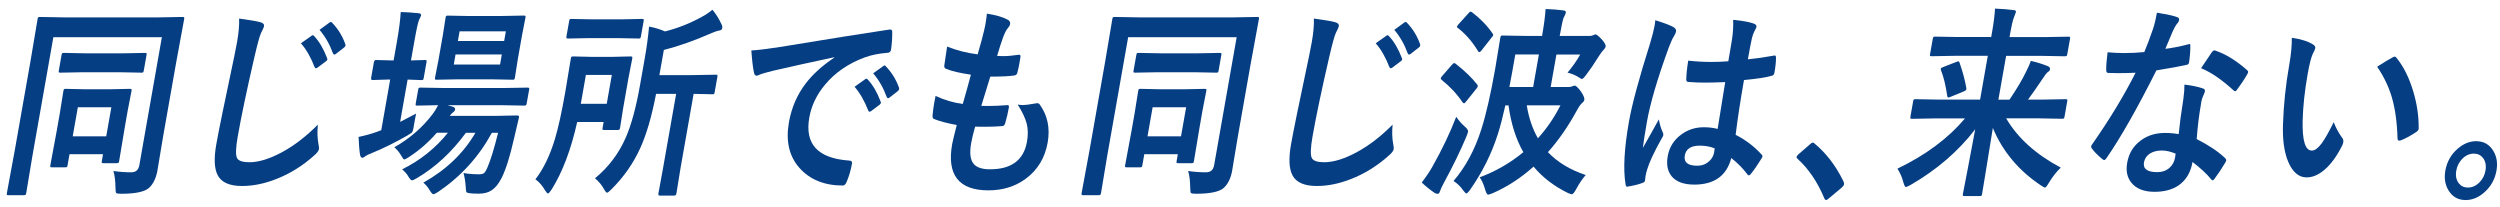
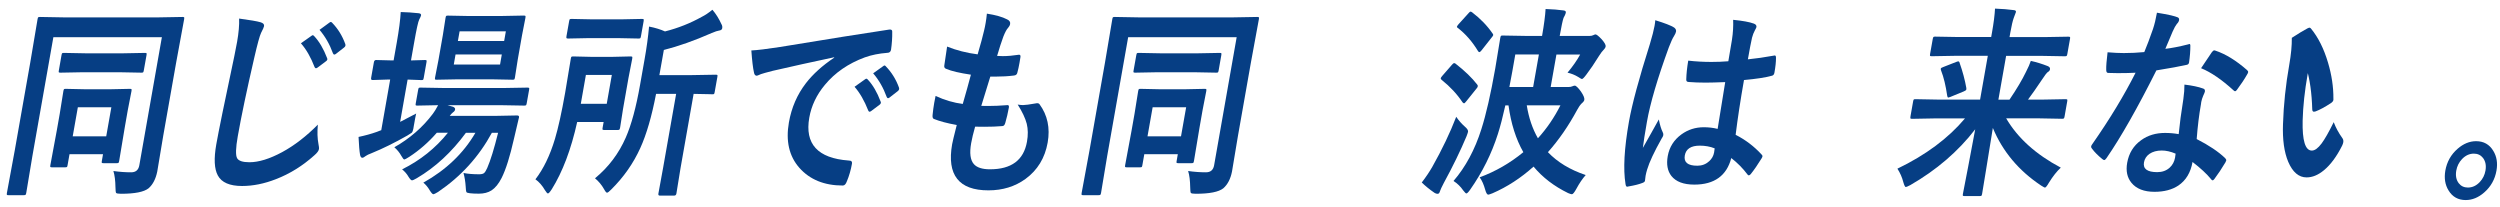
<svg xmlns="http://www.w3.org/2000/svg" id="a" viewBox="0 0 482 40">
  <defs>
    <style>.b{fill:#063e84;stroke-width:0px;}</style>
  </defs>
  <path class="b" d="M21.86,32.97c1.18.17,2.32.25,3.43.25.89,0,1.41-.45,1.57-1.35l4.35-24.7H10.29l-4.04,22.89-1.19,7.14c-.04.21-.08.33-.15.37-.05.04-.16.06-.33.06H1.62c-.17,0-.26-.02-.29-.07-.03-.05-.03-.16,0-.36l1.52-8.23,2.99-16.95,1.4-8.31c.04-.22.08-.35.13-.38s.16-.06.33-.06l4.5.08h18.46l4.53-.08c.19,0,.29.03.32.08.02.05.02.17-.01.37l-1.55,8.42-2.49,14.1-1.14,6.83c-.29,1.42-.84,2.5-1.67,3.23-.89.71-2.66,1.06-5.32,1.06-.55,0-.87-.06-.95-.17-.07-.12-.11-.48-.12-1.1-.02-1.27-.15-2.31-.4-3.12ZM12.59,32.26h-2.57c-.19,0-.29-.03-.32-.08s-.02-.17.01-.35l1.23-6.62.57-3.23.71-4.42c.04-.21.08-.33.13-.37s.15-.06.31-.06l3.74.08h4.86l3.8-.08c.18,0,.28.03.3.08s.02.17-.01.35l-.72,3.71-.58,3.31-1.07,6.42c-.04.22-.08.35-.13.39-.05.05-.16.07-.34.07h-2.57c-.19,0-.29-.03-.32-.08-.02-.06-.02-.19.02-.38l.22-1.27h-6.46l-.37,2.1c-.03.19-.07.31-.12.36-.05.04-.16.07-.34.07ZM15.91,13.93l-4.26.08c-.18,0-.28-.03-.32-.08-.02-.06-.02-.19.02-.38l.51-2.92c.04-.21.08-.33.13-.37.05-.04.16-.06.33-.06l4.24.08h7.14l4.26-.08c.18,0,.28.03.3.08s.02.17-.01.35l-.52,2.92c-.04.22-.08.35-.14.4-.05.04-.15.06-.31.06l-4.24-.08h-7.14ZM15.01,20.68l-.99,5.6h6.46l.99-5.6h-6.46Z" />
  <path class="b" d="M46.11,3.58c2.11.28,3.48.52,4.12.71.51.15.74.4.68.75-.04.21-.23.64-.58,1.31-.26.54-.7,2.13-1.31,4.79-1.44,6.23-2.5,11.28-3.18,15.14-.4,2.26-.44,3.67-.12,4.23.3.51,1.08.77,2.36.77,1.8,0,3.9-.65,6.3-1.94,2.38-1.29,4.67-3.06,6.9-5.31-.13,1.41-.09,2.66.12,3.75.09.46.13.78.1.94-.06.36-.36.77-.9,1.23-2.27,2.04-4.75,3.57-7.42,4.6-2.23.87-4.4,1.31-6.51,1.31-2.38,0-3.94-.67-4.67-2.02-.69-1.26-.79-3.26-.3-6.02.43-2.45,1.59-8.12,3.48-17.02.27-1.33.45-2.24.53-2.73.31-1.77.44-3.26.39-4.48ZM58.01,8.35l2.07-1.46c.08-.06.15-.1.22-.1.09,0,.18.06.27.17.98,1.04,1.81,2.45,2.49,4.23.05.1.06.2.05.29-.02.12-.11.22-.26.33l-1.64,1.23c-.11.08-.21.12-.29.12-.11,0-.2-.08-.27-.23-.72-1.88-1.6-3.41-2.63-4.58ZM61.61,5.75l1.94-1.42c.1-.06.18-.1.23-.1.08,0,.17.06.27.17,1.1,1.14,1.94,2.49,2.51,4.06.04.13.06.24.04.33-.02.14-.11.27-.27.38l-1.58,1.23c-.11.08-.21.12-.29.12-.11,0-.2-.08-.27-.25-.64-1.76-1.51-3.26-2.59-4.52Z" />
  <path class="b" d="M80.24,21.85c-.1.45-.26,1.26-.46,2.44l-.09.54c-.07.37-.17.63-.32.77-.09.08-.36.25-.81.52-2.42,1.38-4.71,2.51-6.86,3.39-.61.23-1,.42-1.18.56-.28.23-.51.35-.67.35-.19,0-.33-.17-.42-.52-.13-.74-.23-1.91-.3-3.5,1.24-.26,2.42-.58,3.54-.98.1-.05.24-.11.43-.17.19-.06.33-.12.41-.15l1.72-9.77h-.28l-3.14.1c-.22,0-.31-.15-.25-.44l.53-3c.05-.28.19-.42.41-.42l3.11.08h.28l.6-3.39c.44-2.5.7-4.48.77-5.94,1.14.03,2.28.1,3.45.23.36.04.52.18.47.42-.03.15-.15.42-.35.79-.21.41-.53,1.87-.97,4.39l-.62,3.5,2.7-.08c.18,0,.28.03.3.08.02.05.02.17-.01.35l-.53,3c-.04.21-.08.33-.13.38-.05.04-.15.06-.31.06l-2.67-.1-1.44,8.16c1.59-.81,2.63-1.35,3.11-1.62ZM81.61,35.22c4.41-2.47,7.76-5.68,10.05-9.62h-1.83c-2.74,3.73-5.89,6.65-9.46,8.75-.48.28-.79.42-.94.42-.17,0-.4-.25-.71-.75-.28-.49-.67-.94-1.19-1.37,3.49-1.73,6.44-4.08,8.83-7.06h-2.14c-1.61,1.85-3.38,3.39-5.3,4.64-.55.35-.87.52-.96.52-.13,0-.33-.24-.59-.71-.33-.6-.77-1.15-1.34-1.65,2.99-1.69,5.47-3.85,7.43-6.46.29-.37.62-.92,1.01-1.65l-4.03.08c-.18,0-.28-.03-.3-.08-.02-.06-.02-.19.02-.38l.46-2.58c.04-.21.08-.33.13-.37s.15-.06.31-.06l4.62.08h11.39l4.63-.08c.18,0,.28.03.32.08.02.05.02.17-.01.35l-.46,2.58c-.04.21-.08.33-.13.38-.05.05-.16.08-.34.08l-4.6-.08h-10.21l1.08.31c.3.13.43.3.39.52-.04.22-.16.39-.37.52-.28.23-.5.47-.66.71h8.87l4.1-.08c.3,0,.43.12.38.37,0,.03,0,.05-.01.08-.02.04-.03.06-.03.08l-.93,3.96c-.77,3.41-1.56,5.93-2.38,7.56-.57,1.13-1.23,1.93-1.95,2.4-.66.42-1.47.63-2.44.63-.74,0-1.31-.03-1.71-.08-.4-.04-.64-.12-.7-.25-.06-.12-.1-.47-.13-1.06-.06-.92-.2-1.79-.42-2.6.81.17,1.83.25,3.04.25.42,0,.73-.08.92-.23.2-.17.4-.5.62-1,.62-1.41,1.32-3.67,2.09-6.77h-1.2c-2.51,4.63-5.97,8.43-10.38,11.41-.48.29-.78.44-.89.44-.17,0-.4-.25-.71-.75-.37-.64-.79-1.13-1.23-1.48ZM96.86,3.08l4.13-.08c.18,0,.28.03.32.08.02.05.02.17-.01.37l-.65,3.33-.84,4.77-.53,3.39c-.04.21-.08.33-.13.37-.05.04-.16.06-.33.06l-4.1-.08h-6.39l-4.16.08c-.18,0-.28-.03-.3-.08-.02-.05-.02-.17.01-.35l.66-3.39.84-4.77.52-3.33c.04-.22.08-.35.13-.38s.15-.06.31-.06l4.14.08h6.39ZM96.41,12.44l.34-1.94h-8.92l-.34,1.94h8.92ZM97.53,6.04h-8.92l-.33,1.87h8.92l.33-1.87Z" />
  <path class="b" d="M106.36,36.51c-.34.53-.58.79-.72.79-.12,0-.31-.21-.57-.63-.53-.91-1.14-1.61-1.84-2.1,1.54-1.99,2.8-4.58,3.76-7.77.64-2.14,1.3-5.12,1.97-8.92l1.09-6.56c.04-.22.08-.35.13-.38s.15-.06.31-.06l3.42.08h4.25l3.42-.08c.18,0,.28.03.32.08.02.05.02.17-.01.37l-.71,3.65-1.06,6.02-.56,3.58c-.04.23-.09.37-.16.42-.04.04-.14.06-.31.06h-2.62c-.18,0-.28-.03-.3-.1-.02-.05-.02-.18.02-.38l.19-1.06h-5.1c-1.17,5.28-2.81,9.62-4.92,13ZM123.8,3.65c.18,0,.28.03.3.08.02.05.02.17-.01.37l-.51,2.87c-.04.22-.08.35-.14.4-.05.04-.15.06-.31.06l-3.94-.08h-5.71l-3.95.08c-.19,0-.29-.03-.32-.1-.02-.05-.02-.17.01-.37l.51-2.87c.04-.22.08-.35.13-.38s.16-.06.33-.06l3.92.08h5.71l3.96-.08ZM117.96,14.45h-5l-.98,5.56h5l.98-5.56ZM114.72,34.37c2.6-2.14,4.58-4.76,5.93-7.85,1.08-2.46,2-5.86,2.76-10.19l.85-4.81c.41-2.29.7-4.43.88-6.4,1.22.24,2.24.56,3.07.94,2.55-.65,4.91-1.59,7.09-2.81.63-.31,1.31-.76,2.05-1.37.67.77,1.25,1.7,1.75,2.79.15.24.19.51.14.79-.04.24-.25.39-.63.44-.26.03-.72.18-1.38.46-3.36,1.48-6.44,2.56-9.24,3.27l-.86,4.85h6.21l4.68-.08c.18,0,.28.03.3.08.02.05.02.17-.01.35l-.52,2.92c-.04.21-.08.33-.13.37s-.15.06-.31.06c-.04,0-.2,0-.48-.02-.95-.03-2-.04-3.14-.06l-2.52,14.29-.8,4.92c-.05.27-.19.4-.42.4h-2.79c-.22,0-.31-.13-.26-.4l.9-4.92,2.52-14.29h-3.87c-.83,4.32-1.84,7.8-3.04,10.44-1.34,2.96-3.21,5.62-5.59,7.98-.41.42-.68.63-.83.63-.13,0-.32-.22-.56-.67-.48-.85-1.07-1.55-1.77-2.12Z" />
  <path class="b" d="M144.84,9.73c1.22-.06,3.06-.29,5.53-.67,9.27-1.53,16.27-2.64,21.01-3.35.08-.01.15-.02.2-.02.31,0,.46.15.44.44.02,1.14-.06,2.3-.23,3.46-.07.4-.32.6-.75.6-1.56.12-2.99.4-4.3.87-3.19,1.18-5.76,2.95-7.71,5.31-1.6,1.92-2.6,4.03-3,6.31-.9,5.08,1.63,7.83,7.59,8.27.5,0,.71.2.64.6-.22,1.23-.54,2.36-.98,3.39-.19.55-.45.83-.78.83-3.58,0-6.37-1.14-8.39-3.42-1.97-2.24-2.64-5.16-2.01-8.75.5-2.86,1.6-5.38,3.28-7.56,1.36-1.76,3.18-3.4,5.45-4.92v-.08c-4.23.9-8.19,1.77-11.87,2.62-1.23.32-1.98.53-2.25.63-.47.21-.74.31-.8.31-.29,0-.47-.2-.54-.6-.2-.86-.37-2.28-.51-4.25ZM164.76,16.73l2.05-1.46c.09-.06.17-.1.24-.1s.16.06.26.17c.98,1.04,1.8,2.45,2.47,4.23.05.1.07.19.05.27-.02.13-.1.24-.24.35l-1.64,1.23c-.11.08-.22.12-.31.12s-.18-.08-.25-.25c-.73-1.87-1.61-3.39-2.63-4.56ZM168.34,14.14l1.96-1.4c.1-.08.18-.12.24-.12.08,0,.16.06.25.17,1.1,1.14,1.95,2.49,2.52,4.06.04.13.06.24.04.35-.02.13-.11.25-.26.37l-1.58,1.23c-.12.09-.21.13-.29.13-.11,0-.2-.08-.27-.25-.64-1.76-1.51-3.27-2.6-4.54Z" />
  <path class="b" d="M188,24.43c-.35,1.22-.6,2.28-.76,3.17-.34,1.91-.17,3.26.52,4.04.59.67,1.63,1,3.11,1,4.13,0,6.5-1.77,7.13-5.31.23-1.28.21-2.44-.04-3.46-.28-1.08-.86-2.31-1.75-3.71.35.06.7.1,1.03.1.41,0,1.24-.11,2.48-.33.08-.03.16-.04.24-.04.19,0,.34.06.45.19,1.55,2.12,2.08,4.58,1.58,7.41-.53,2.98-1.96,5.32-4.29,7.02-2.02,1.46-4.39,2.19-7.13,2.19-5.71,0-8.04-2.96-7-8.89.07-.41.37-1.65.89-3.71-1.83-.33-3.3-.72-4.41-1.17-.21-.08-.29-.33-.25-.75.08-.83.19-1.62.32-2.37.08-.45.17-.89.26-1.31,1.76.81,3.51,1.32,5.24,1.54.62-2.13,1.14-4.01,1.57-5.64-2.2-.33-3.77-.7-4.7-1.1-.35-.1-.49-.33-.43-.67.27-1.88.45-3.1.54-3.65,1.82.73,3.78,1.23,5.89,1.5.58-1.97.99-3.49,1.23-4.54.12-.5.23-1,.31-1.5.11-.64.19-1.24.24-1.81,1.67.26,2.97.62,3.89,1.1.46.21.66.51.59.9-.05.26-.18.51-.4.75-.25.24-.56.81-.91,1.69-.38,1.05-.79,2.29-1.2,3.71.33.03.69.04,1.09.04.92,0,1.96-.09,3.14-.27.23,0,.32.15.27.46-.05.36-.11.72-.18,1.1-.13.72-.26,1.34-.41,1.87-.06.35-.28.54-.65.58-1.1.14-2.29.21-3.56.21h-1.01c-.22.67-.8,2.55-1.74,5.64.5.01.93.02,1.29.02,1.14,0,2.33-.05,3.56-.15.07-.01.14-.02.2-.02.23,0,.32.15.27.46-.19,1.05-.42,2.04-.69,2.96-.11.42-.3.63-.59.63-1.01.09-2.18.13-3.49.13-.55,0-1.13,0-1.74-.02Z" />
  <path class="b" d="M229.08,32.97c1.18.17,2.32.25,3.43.25.89,0,1.41-.45,1.57-1.35l4.35-24.7h-20.92l-4.04,22.89-1.19,7.14c-.04.21-.08.33-.15.37-.05.04-.16.06-.33.06h-2.97c-.17,0-.26-.02-.29-.07-.03-.05-.03-.16,0-.36l1.52-8.23,2.99-16.95,1.4-8.31c.04-.22.08-.35.13-.38s.16-.06.33-.06l4.5.08h18.46l4.53-.08c.19,0,.29.03.32.08s.02.17-.01.37l-1.55,8.42-2.49,14.1-1.14,6.83c-.28,1.42-.84,2.5-1.67,3.23-.89.71-2.66,1.06-5.32,1.06-.55,0-.87-.06-.95-.17-.07-.12-.11-.48-.12-1.1-.02-1.27-.15-2.31-.4-3.12ZM219.81,32.26h-2.57c-.19,0-.29-.03-.32-.08s-.02-.17.01-.35l1.23-6.62.57-3.23.71-4.42c.04-.21.08-.33.13-.37s.15-.06.31-.06l3.74.08h4.86l3.8-.08c.18,0,.28.03.3.08s.02.17-.01.35l-.72,3.71-.58,3.31-1.07,6.42c-.04.22-.08.35-.13.39-.05.05-.16.07-.34.07h-2.57c-.19,0-.29-.03-.32-.08-.02-.06-.02-.19.02-.38l.22-1.27h-6.46l-.37,2.1c-.03.19-.07.31-.12.36s-.16.07-.34.07ZM223.12,13.93l-4.26.08c-.18,0-.28-.03-.32-.08-.02-.06-.02-.19.02-.38l.52-2.92c.04-.21.08-.33.13-.37.05-.04.16-.06.33-.06l4.24.08h7.14l4.26-.08c.18,0,.28.03.3.08s.02.17-.01.35l-.51,2.92c-.04.22-.08.35-.14.4-.05.04-.15.06-.31.06l-4.24-.08h-7.14ZM222.23,20.68l-.99,5.6h6.46l.99-5.6h-6.46Z" />
-   <path class="b" d="M253.33,3.58c2.11.28,3.48.52,4.12.71.51.15.74.4.68.75-.04.21-.23.64-.58,1.31-.26.54-.7,2.13-1.31,4.79-1.44,6.23-2.5,11.28-3.18,15.14-.4,2.26-.44,3.67-.12,4.23.3.51,1.08.77,2.35.77,1.8,0,3.91-.65,6.3-1.94,2.38-1.29,4.67-3.06,6.9-5.31-.13,1.41-.09,2.66.12,3.75.09.46.13.78.1.94-.06.36-.36.77-.9,1.23-2.27,2.04-4.75,3.57-7.42,4.6-2.23.87-4.4,1.31-6.51,1.31-2.38,0-3.94-.67-4.67-2.02-.69-1.26-.79-3.26-.3-6.02.43-2.45,1.59-8.12,3.48-17.02.27-1.33.45-2.24.53-2.73.31-1.77.44-3.26.39-4.48ZM265.23,8.35l2.07-1.46c.08-.06.15-.1.22-.1.09,0,.18.06.27.17.98,1.04,1.81,2.45,2.49,4.23.05.1.06.2.05.29-.02.12-.11.22-.26.33l-1.64,1.23c-.11.08-.21.12-.29.12-.11,0-.2-.08-.27-.23-.72-1.88-1.6-3.41-2.63-4.58ZM268.83,5.75l1.94-1.42c.1-.06.18-.1.23-.1.08,0,.17.06.27.17,1.1,1.14,1.94,2.49,2.5,4.06.04.13.06.24.04.33-.02.14-.11.27-.27.38l-1.58,1.23c-.11.08-.21.12-.29.12-.11,0-.2-.08-.27-.25-.64-1.76-1.51-3.26-2.59-4.52Z" />
  <path class="b" d="M274.12,35.18c.81-1.06,1.48-2.06,2.02-3,1.9-3.37,3.44-6.59,4.62-9.66.49.72,1.05,1.35,1.67,1.9.45.38.65.71.61.98-.02.13-.12.42-.29.87-1.18,2.81-2.64,5.81-4.38,9-.4.77-.64,1.28-.72,1.54-.1.37-.25.56-.46.56s-.42-.06-.61-.19c-.94-.64-1.76-1.31-2.47-2ZM280.65,12.29c1.76,1.37,3.15,2.71,4.16,4.02.09.09.13.21.1.35-.02.13-.11.28-.26.44l-1.96,2.44c-.2.26-.34.38-.43.38-.06,0-.15-.06-.28-.19-1.06-1.59-2.4-3.03-4.03-4.33-.13-.12-.19-.22-.17-.33.02-.09.11-.23.27-.42l1.89-2.17c.17-.21.31-.31.44-.31.07,0,.16.04.28.12ZM305.73,33.74c-.63.71-1.23,1.59-1.8,2.65-.38.7-.67,1.06-.87,1.06-.14,0-.39-.08-.74-.23-2.69-1.31-4.91-3.01-6.65-5.1-2.46,2.21-5.1,3.92-7.91,5.14-.46.18-.74.27-.83.27-.21,0-.4-.31-.58-.94-.28-1.01-.63-1.81-1.07-2.4,3.07-1.14,5.88-2.76,8.42-4.85-1.43-2.51-2.38-5.52-2.86-9.02h-.61c-.49,2.21-.97,4.05-1.44,5.52-1.21,3.8-2.99,7.37-5.33,10.71-.35.5-.6.75-.75.75-.1,0-.3-.2-.61-.6-.5-.73-1.12-1.33-1.86-1.81,2.32-2.69,4.11-6.01,5.36-9.96.92-2.87,1.81-6.78,2.68-11.71l.97-5.89c.04-.23.09-.37.14-.42.05-.04.16-.06.33-.06l4.67.08h2.92c.38-2.18.61-3.91.68-5.19,1.31.04,2.46.13,3.46.27.34.04.48.18.44.42-.03.15-.09.34-.2.56-.12.23-.19.38-.23.44-.17.46-.42,1.63-.75,3.5h5.74c.3,0,.55-.05.74-.15.21-.1.34-.15.41-.15.21,0,.61.31,1.2.94.56.64.82,1.1.77,1.38-.04.23-.18.46-.42.69-.21.19-.49.57-.85,1.13-.91,1.48-1.73,2.67-2.44,3.6-.43.58-.72.87-.87.87-.07,0-.3-.13-.71-.4-.66-.4-1.35-.67-2.06-.83,1.03-1.23,1.84-2.4,2.44-3.5h-4.58l-1.11,6.27h3.4c.33,0,.6-.05.81-.15.04-.01.08-.03.14-.06.13-.04.23-.06.29-.06.24,0,.64.38,1.19,1.13.5.73.72,1.27.66,1.62-.03.19-.2.42-.5.67-.31.31-.6.72-.88,1.25-1.68,3.12-3.56,5.83-5.64,8.16,1.83,1.92,4.25,3.39,7.26,4.4ZM283.82,2.37c1.59,1.21,2.9,2.56,3.93,4.06.11.12.16.23.14.35-.02.09-.12.25-.32.48l-1.92,2.44c-.18.23-.33.35-.43.35-.08,0-.16-.06-.25-.19-1.12-1.85-2.42-3.33-3.89-4.46-.14-.09-.2-.17-.19-.25.02-.09.12-.24.3-.46l1.92-2.12c.18-.22.32-.33.42-.33.07,0,.16.04.29.13ZM291.58,13.73c-.24,1.35-.43,2.36-.57,3.04h4.58l1.11-6.27h-4.55l-.57,3.23ZM300.85,20.31h-6.49c.38,2.38,1.09,4.5,2.15,6.35,1.7-1.87,3.15-3.99,4.34-6.35Z" />
  <path class="b" d="M319.14,3.9c1.81.55,3.01,1.02,3.62,1.4.3.22.43.48.38.79-.04.22-.17.51-.39.87-.25.37-.59,1.1-1,2.17-2.19,6.01-3.6,10.8-4.22,14.35-.4,2.26-.66,3.94-.79,5.04.24-.44.78-1.39,1.62-2.87.59-1.04,1.08-1.91,1.46-2.62.21,1.06.46,1.89.76,2.48.1.19.13.38.1.56-.03.18-.14.39-.31.63-1.45,2.58-2.38,4.57-2.8,5.98-.14.45-.23.85-.3,1.21-.04.23-.08.53-.11.88,0,.04-.01.06-.01.08-.03.18-.2.32-.49.42-.65.26-1.54.48-2.66.67-.12.04-.21.06-.28.06-.17,0-.27-.17-.32-.52-.47-2.87-.25-6.88.66-12.02.59-3.33,1.93-8.32,4.03-14.94.46-1.53.76-2.71.91-3.54.07-.4.12-.76.14-1.1ZM331.16,24.85c.34-2.17.82-5.17,1.46-9.02-1.6.06-2.86.1-3.75.1-1.22,0-2.3-.04-3.25-.12-.38,0-.54-.17-.51-.52.03-1.1.16-2.3.38-3.6,1.48.17,2.97.25,4.49.25,1.06,0,2.14-.04,3.24-.13l.7-4.14c.21-1.36.28-2.64.23-3.85,1.82.18,3.15.42,3.99.73.38.14.55.37.5.67-.02.09-.12.31-.32.67-.21.38-.39.85-.53,1.38-.2.88-.47,2.28-.8,4.17,1.54-.15,3.2-.39,4.96-.71.09-.03.17-.04.22-.04.17,0,.25.17.24.5,0,.72-.09,1.65-.3,2.81-.06.35-.22.55-.49.6-1.26.35-3.05.62-5.38.83-.68,3.87-1.22,7.39-1.61,10.56,1.89.96,3.55,2.22,4.98,3.77.15.14.22.28.19.4-.01.08-.07.21-.17.38-.73,1.19-1.43,2.21-2.1,3.04-.14.15-.26.23-.36.23-.09,0-.18-.06-.27-.19-.86-1.15-1.9-2.21-3.11-3.15-.89,3.41-3.27,5.12-7.13,5.12-2.07,0-3.54-.56-4.42-1.67-.75-.96-.98-2.24-.7-3.83.31-1.73,1.19-3.13,2.65-4.19,1.26-.91,2.69-1.37,4.29-1.37.93,0,1.81.1,2.65.31ZM330.58,28.6c-.88-.35-1.83-.52-2.86-.52-1.7,0-2.67.63-2.89,1.89-.23,1.32.57,1.98,2.41,1.98.89,0,1.64-.28,2.27-.85.53-.47.85-1.04.97-1.71.06-.32.09-.58.11-.79Z" />
-   <path class="b" d="M349.51,27.49c.13,0,.26.08.39.23,2.22,1.85,4.05,4.25,5.5,7.21.11.24.15.44.13.6-.03.19-.18.4-.44.63l-2.43,2.04c-.29.24-.47.37-.55.37-.18,0-.31-.13-.4-.38-1.3-3.1-3-5.62-5.11-7.54-.17-.15-.25-.28-.23-.38.02-.1.12-.26.32-.48l2.26-1.96c.21-.22.41-.33.57-.33Z" />
  <path class="b" d="M372.98,22.83l-4.35.08c-.18,0-.28-.03-.3-.1-.02-.05-.02-.17.01-.37l.51-2.89c.04-.2.08-.33.13-.37.05-.04.15-.06.31-.06l4.32.08h8.15l1.49-8.44h-6.26l-4.56.08c-.18,0-.28-.03-.32-.08-.02-.05-.02-.17.01-.35l.52-2.92c.04-.2.08-.33.15-.37.04-.04.14-.06.31-.06l4.54.08h6.26l.15-.83c.33-1.87.53-3.42.59-4.65,1.39.05,2.59.15,3.62.29.32.03.46.15.41.38,0,.04-.14.4-.41,1.1-.21.56-.43,1.51-.67,2.85l-.15.87h6.77l4.56-.08c.2,0,.31.03.33.08.03.05.04.17,0,.35l-.52,2.92c-.04.21-.08.33-.15.37-.05.04-.17.06-.34.06l-4.54-.08h-6.77l-1.49,8.44h2.14c1.38-2.03,2.44-3.81,3.19-5.37.44-.85.74-1.54.92-2.1,1.1.24,2.18.58,3.26,1,.34.14.49.35.44.62-.04.23-.18.4-.41.52-.21.14-.58.62-1.1,1.42-1.09,1.63-2,2.93-2.73,3.9h2.92l4.33-.08c.18,0,.28.03.32.08.02.05.02.17-.01.35l-.51,2.89c-.04.21-.08.33-.13.38-.05.05-.16.08-.34.08l-4.3-.08h-6.49c2.21,3.78,5.72,6.95,10.53,9.5-.75.69-1.51,1.65-2.27,2.87-.37.65-.63.98-.79.98-.07,0-.3-.13-.71-.38-4.33-2.87-7.44-6.58-9.33-11.12-.29,1.8-.75,4.59-1.36,8.39-.38,2.37-.62,3.81-.71,4.31-.04.2-.08.33-.13.37s-.15.06-.31.06h-2.97c-.18,0-.28-.03-.3-.08-.02-.05-.02-.17.01-.35.05-.3.38-2.02,1-5.17.54-2.82,1-5.24,1.37-7.27-3.29,4.27-7.46,7.85-12.5,10.75-.5.26-.79.38-.88.38-.14,0-.3-.31-.48-.94-.23-.91-.61-1.78-1.14-2.6,5.45-2.62,9.8-5.85,13.03-9.69h-5.88ZM377.82,12.14c.58,1.64,1.01,3.25,1.29,4.83.01.12.01.21,0,.27-.03.14-.18.26-.46.37l-2.63,1.08c-.19.08-.32.12-.38.12-.11,0-.19-.12-.22-.35-.28-1.95-.67-3.57-1.18-4.87-.05-.14-.07-.25-.06-.33.02-.13.17-.24.46-.33l2.55-1c.17-.06.29-.1.37-.1.11,0,.2.1.28.31Z" />
  <path class="b" d="M417.49,9.41c1.17-.13,2.63-.41,4.37-.85.12-.05.21-.08.26-.08.13,0,.19.13.18.38,0,.96-.08,2.03-.25,3.19-.05.27-.21.42-.5.46-1.22.28-3.16.63-5.8,1.06-3.63,7.23-6.83,12.87-9.61,16.91-.18.26-.33.38-.45.38-.08,0-.2-.06-.36-.19-.83-.67-1.5-1.34-2-2.02-.13-.14-.18-.28-.16-.42.03-.15.11-.31.25-.48,3.36-4.81,6.13-9.39,8.32-13.73-.87.05-2.01.08-3.42.08-.69,0-1.31-.01-1.87-.04-.25,0-.38-.21-.37-.63-.02-.63.06-1.74.26-3.35,1.21.1,2.25.15,3.13.15,1.32,0,2.63-.06,3.95-.19.51-1.22,1.07-2.69,1.66-4.4.31-.92.57-1.99.78-3.19,1.89.31,3.17.58,3.82.83.35.08.5.27.45.58-.05.27-.19.52-.43.75-.24.3-.51.78-.81,1.46-.09.22-.33.79-.72,1.71-.27.67-.5,1.21-.69,1.63ZM420.05,25.87c.19-1.94.48-4.19.9-6.77.15-1.06.22-1.99.21-2.79,1.51.18,2.7.43,3.57.75.31.08.43.28.37.62-.02.09-.13.37-.34.83-.16.36-.28.75-.36,1.17-.02.09-.04.24-.06.44-.36,2.01-.63,4.24-.82,6.69,2.37,1.21,4.19,2.43,5.48,3.67.17.17.24.32.22.46-.02.09-.07.21-.16.37-.72,1.21-1.43,2.27-2.12,3.19-.13.18-.25.27-.36.27-.09,0-.19-.08-.29-.23-.84-1.03-2.03-2.13-3.57-3.31-.36,2.04-1.27,3.55-2.73,4.54-1.22.81-2.75,1.21-4.6,1.21-2.01,0-3.5-.58-4.44-1.73-.83-1-1.11-2.29-.83-3.87.33-1.85,1.22-3.3,2.69-4.35,1.29-.94,2.83-1.4,4.61-1.4.92,0,1.8.08,2.63.23ZM419.45,29.62c-.94-.4-1.83-.6-2.67-.6-.95,0-1.74.22-2.37.65-.58.41-.93.96-1.05,1.63-.22,1.26.63,1.89,2.56,1.89.96,0,1.77-.29,2.41-.88.54-.5.88-1.14,1.02-1.9.07-.37.1-.63.11-.79ZM424.36,13.16c1.27-1.91,1.96-2.94,2.07-3.08.18-.24.34-.37.48-.37.08,0,.17.03.29.08,1.92.64,3.93,1.88,6.02,3.71.17.15.25.29.22.42-.02.14-.1.3-.22.48-.51.9-1.16,1.87-1.94,2.92-.13.18-.25.27-.36.27-.08,0-.17-.05-.27-.15-2.29-2.09-4.38-3.52-6.28-4.29Z" />
-   <path class="b" d="M441.87,7.29c1.8.26,3.17.69,4.09,1.29.33.19.47.43.42.71-.04.23-.2.6-.48,1.1-.33.72-.65,2.01-.98,3.87-.58,3.27-.9,6.26-.97,8.98-.09,3.86.5,5.79,1.77,5.79.58,0,1.2-.46,1.89-1.38.61-.82,1.39-2.19,2.33-4.1.39,1.05.94,2.06,1.64,3.04.19.24.26.53.2.85-.03.18-.1.38-.21.62-1.06,2.12-2.24,3.71-3.53,4.77-1.1.91-2.21,1.37-3.33,1.37-1.5,0-2.68-1-3.54-3-.79-1.87-1.12-4.3-1.01-7.27.12-3.74.52-7.57,1.21-11.46.35-1.99.51-3.71.49-5.15ZM458.31,12.87c1.26-.82,2.26-1.42,2.99-1.81.21-.1.34-.15.41-.15.11,0,.22.08.33.23,1.37,1.68,2.46,3.86,3.25,6.54.7,2.35,1.05,4.66,1.03,6.94,0,.09,0,.17,0,.23-.04.23-.21.44-.51.63-1.13.74-2.11,1.27-2.93,1.58-.12.04-.22.06-.31.06-.22,0-.33-.17-.33-.5-.09-3.09-.46-5.73-1.11-7.92-.61-2.04-1.55-3.98-2.81-5.83Z" />
+   <path class="b" d="M441.87,7.29c1.8.26,3.17.69,4.09,1.29.33.19.47.43.42.71-.04.23-.2.6-.48,1.1-.33.72-.65,2.01-.98,3.87-.58,3.27-.9,6.26-.97,8.98-.09,3.86.5,5.79,1.77,5.79.58,0,1.2-.46,1.89-1.38.61-.82,1.39-2.19,2.33-4.1.39,1.05.94,2.06,1.64,3.04.19.24.26.53.2.85-.03.18-.1.38-.21.62-1.06,2.12-2.24,3.71-3.53,4.77-1.1.91-2.21,1.37-3.33,1.37-1.5,0-2.68-1-3.54-3-.79-1.87-1.12-4.3-1.01-7.27.12-3.74.52-7.57,1.21-11.46.35-1.99.51-3.71.49-5.15Zc1.26-.82,2.26-1.42,2.99-1.81.21-.1.34-.15.41-.15.11,0,.22.08.33.23,1.37,1.68,2.46,3.86,3.25,6.54.7,2.35,1.05,4.66,1.03,6.94,0,.09,0,.17,0,.23-.04.23-.21.44-.51.63-1.13.74-2.11,1.27-2.93,1.58-.12.04-.22.06-.31.06-.22,0-.33-.17-.33-.5-.09-3.09-.46-5.73-1.11-7.92-.61-2.04-1.55-3.98-2.81-5.83Z" />
  <path class="b" d="M477.39,27.22c1.46,0,2.57.62,3.32,1.87.66,1.08.87,2.35.61,3.81-.3,1.69-1.09,3.1-2.37,4.21-1.11.97-2.3,1.46-3.56,1.46-1.46,0-2.57-.62-3.32-1.87-.66-1.08-.86-2.35-.61-3.81.3-1.69,1.09-3.1,2.37-4.21,1.11-.97,2.3-1.46,3.56-1.46ZM476.96,29.62c-.85,0-1.62.35-2.29,1.06-.58.62-.95,1.35-1.1,2.21-.17.99-.01,1.8.48,2.44.43.55,1.02.83,1.76.83.85,0,1.62-.35,2.29-1.06.58-.62.95-1.35,1.1-2.21.17-.99.01-1.8-.48-2.44-.43-.55-1.02-.83-1.76-.83Z" />
</svg>